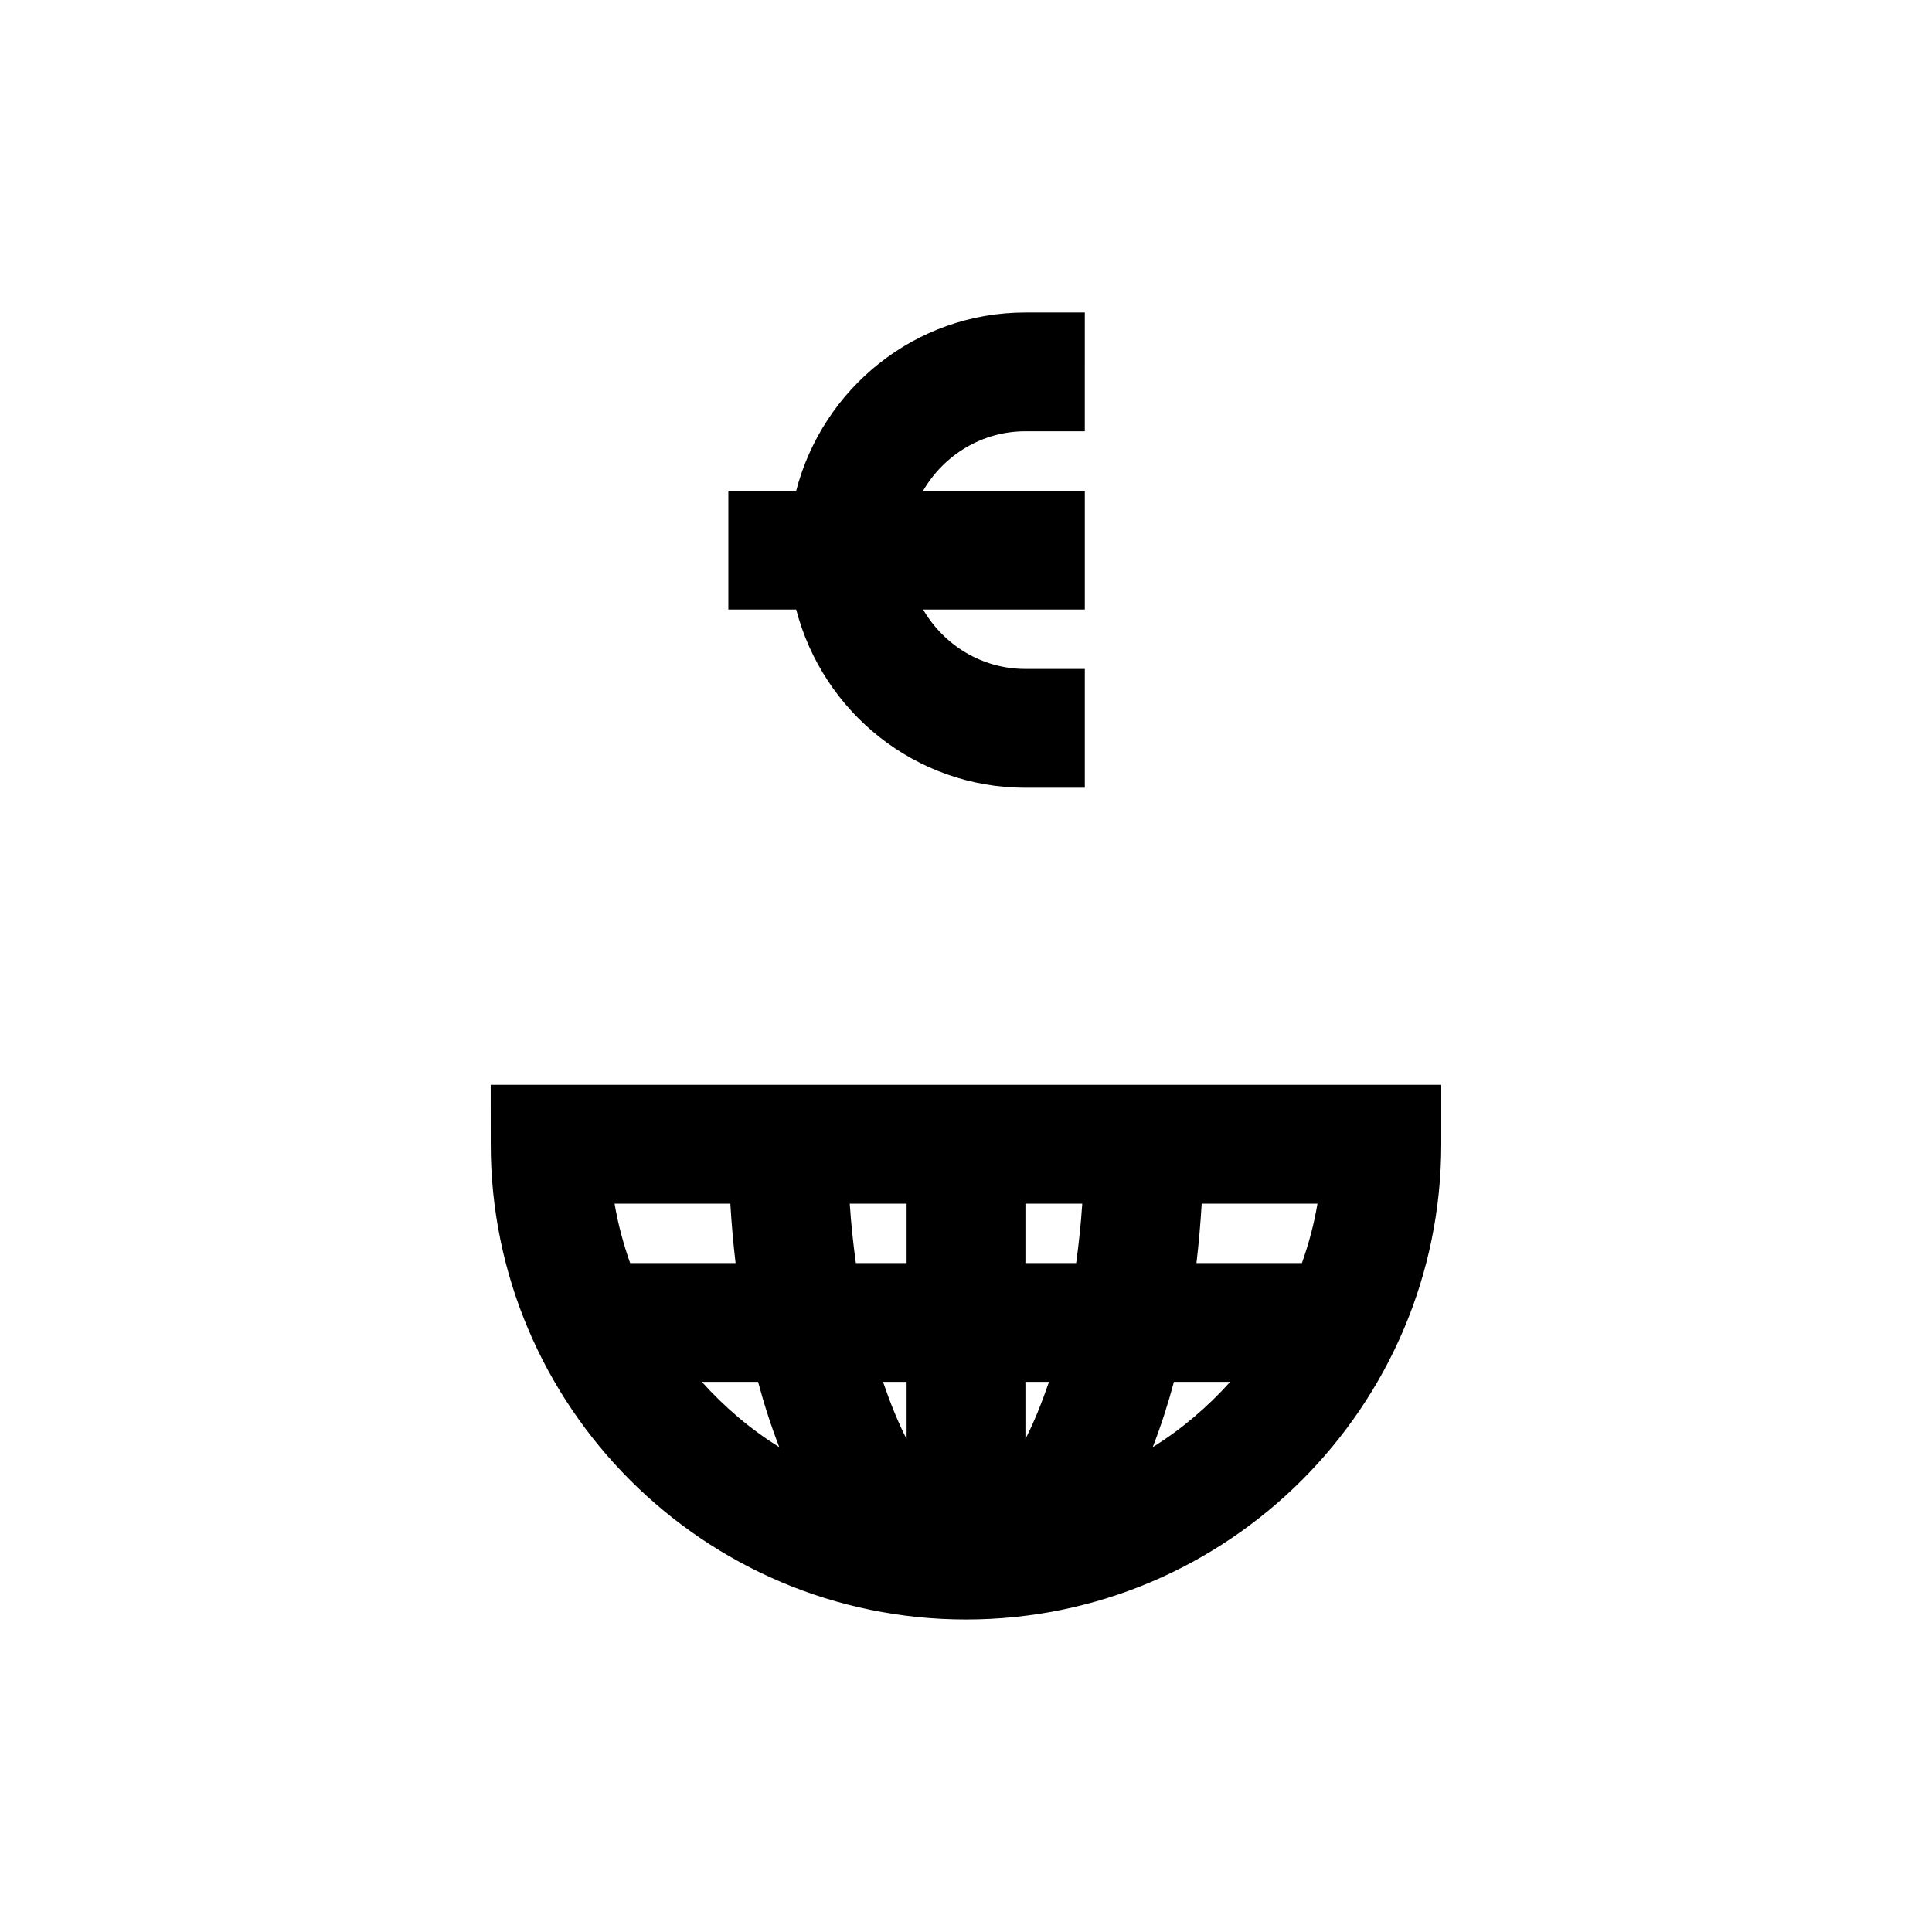
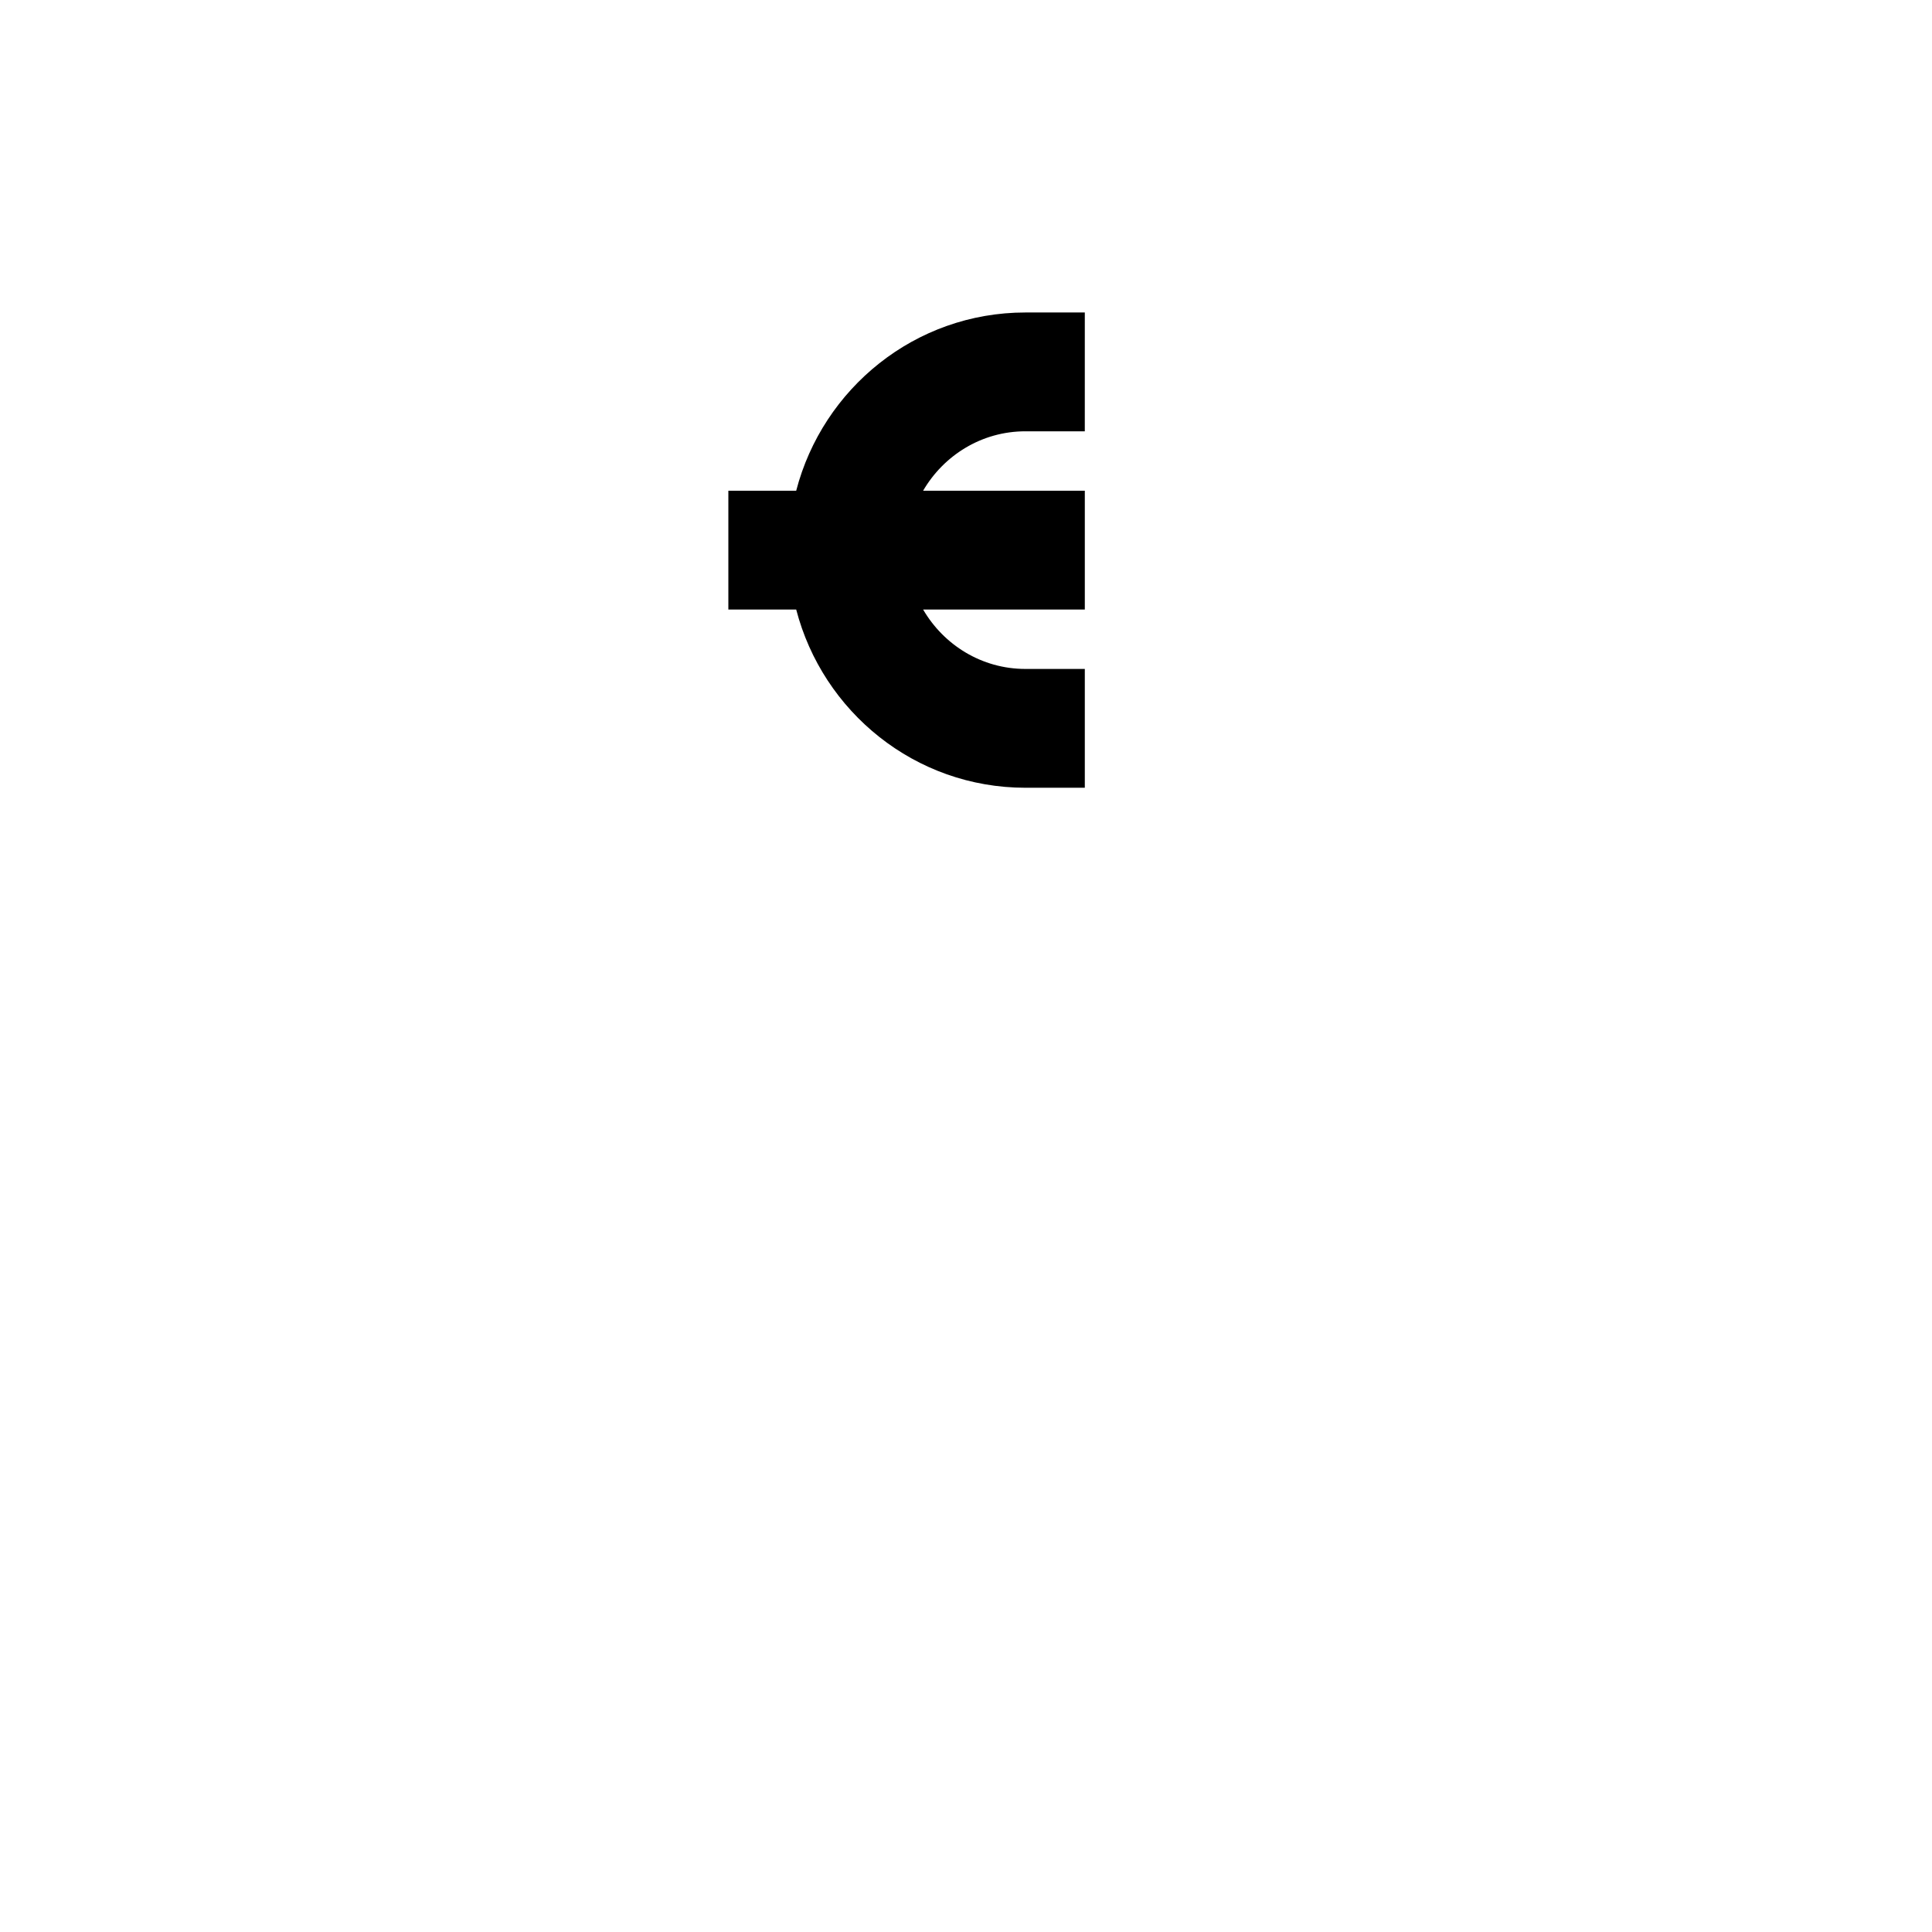
<svg xmlns="http://www.w3.org/2000/svg" fill="#000000" width="800px" height="800px" version="1.1" viewBox="144 144 512 512">
  <g>
-     <path d="m274.05 447.23c0 69.445 56.504 125.95 125.95 125.95 69.445 0 125.95-56.504 125.95-125.95v-15.742h-251.91zm55.938 62.977h14.91c1.621 6.062 3.496 11.84 5.621 17.301-7.668-4.754-14.516-10.625-20.531-17.301zm85.758 0h6.25c-1.969 5.746-4.047 10.879-6.25 15.129zm0-31.488v-15.742h15.066c-0.363 5.543-0.93 10.738-1.621 15.742zm-31.488 0h-13.445c-0.691-5.008-1.258-10.203-1.621-15.742h15.066zm0 31.488v15.129c-2.203-4.25-4.281-9.383-6.25-15.129zm65.227 17.301c2.125-5.465 4-11.242 5.621-17.301h14.91c-6.012 6.676-12.863 12.547-20.531 17.301zm39.535-48.789h-27.945c0.613-5.195 1.07-10.438 1.387-15.742h30.684c-0.914 5.43-2.316 10.672-4.125 15.742zm-151.47-15.742c0.316 5.305 0.77 10.547 1.387 15.742h-27.945c-1.793-5.07-3.211-10.312-4.125-15.742z" />
    <path d="m415.74 258.3h15.742l0.004-31.488h-15.742c-29.254 0-53.703 20.137-60.742 47.23l-17.98 0.004v31.488h17.98c7.039 27.094 31.488 47.23 60.742 47.23h15.742v-31.488h-15.742c-11.602 0-21.648-6.375-27.109-15.742h42.852v-31.488h-42.855c5.461-9.367 15.508-15.746 27.109-15.746z" />
  </g>
</svg>